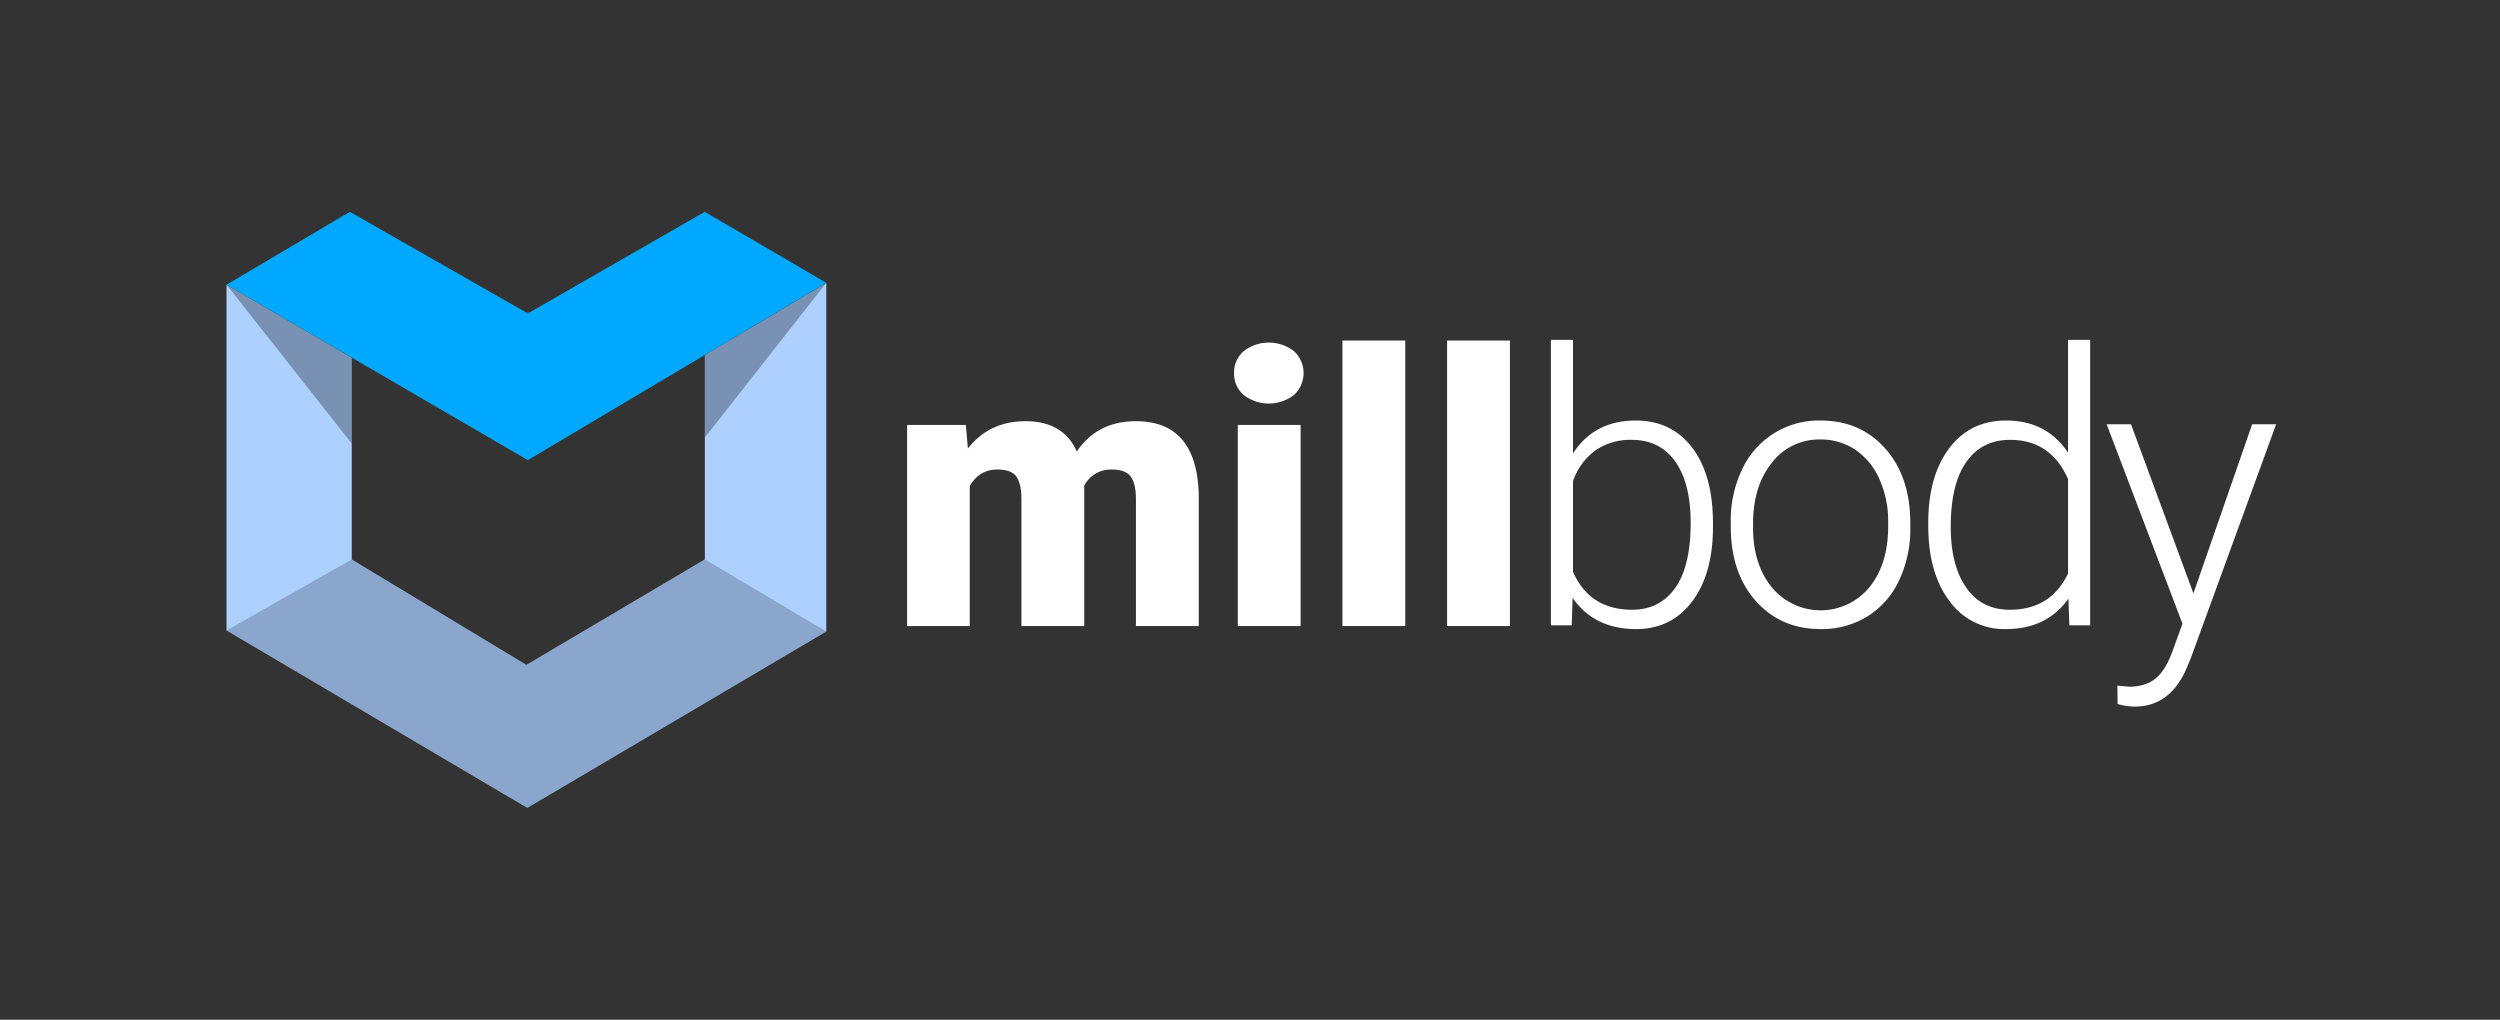
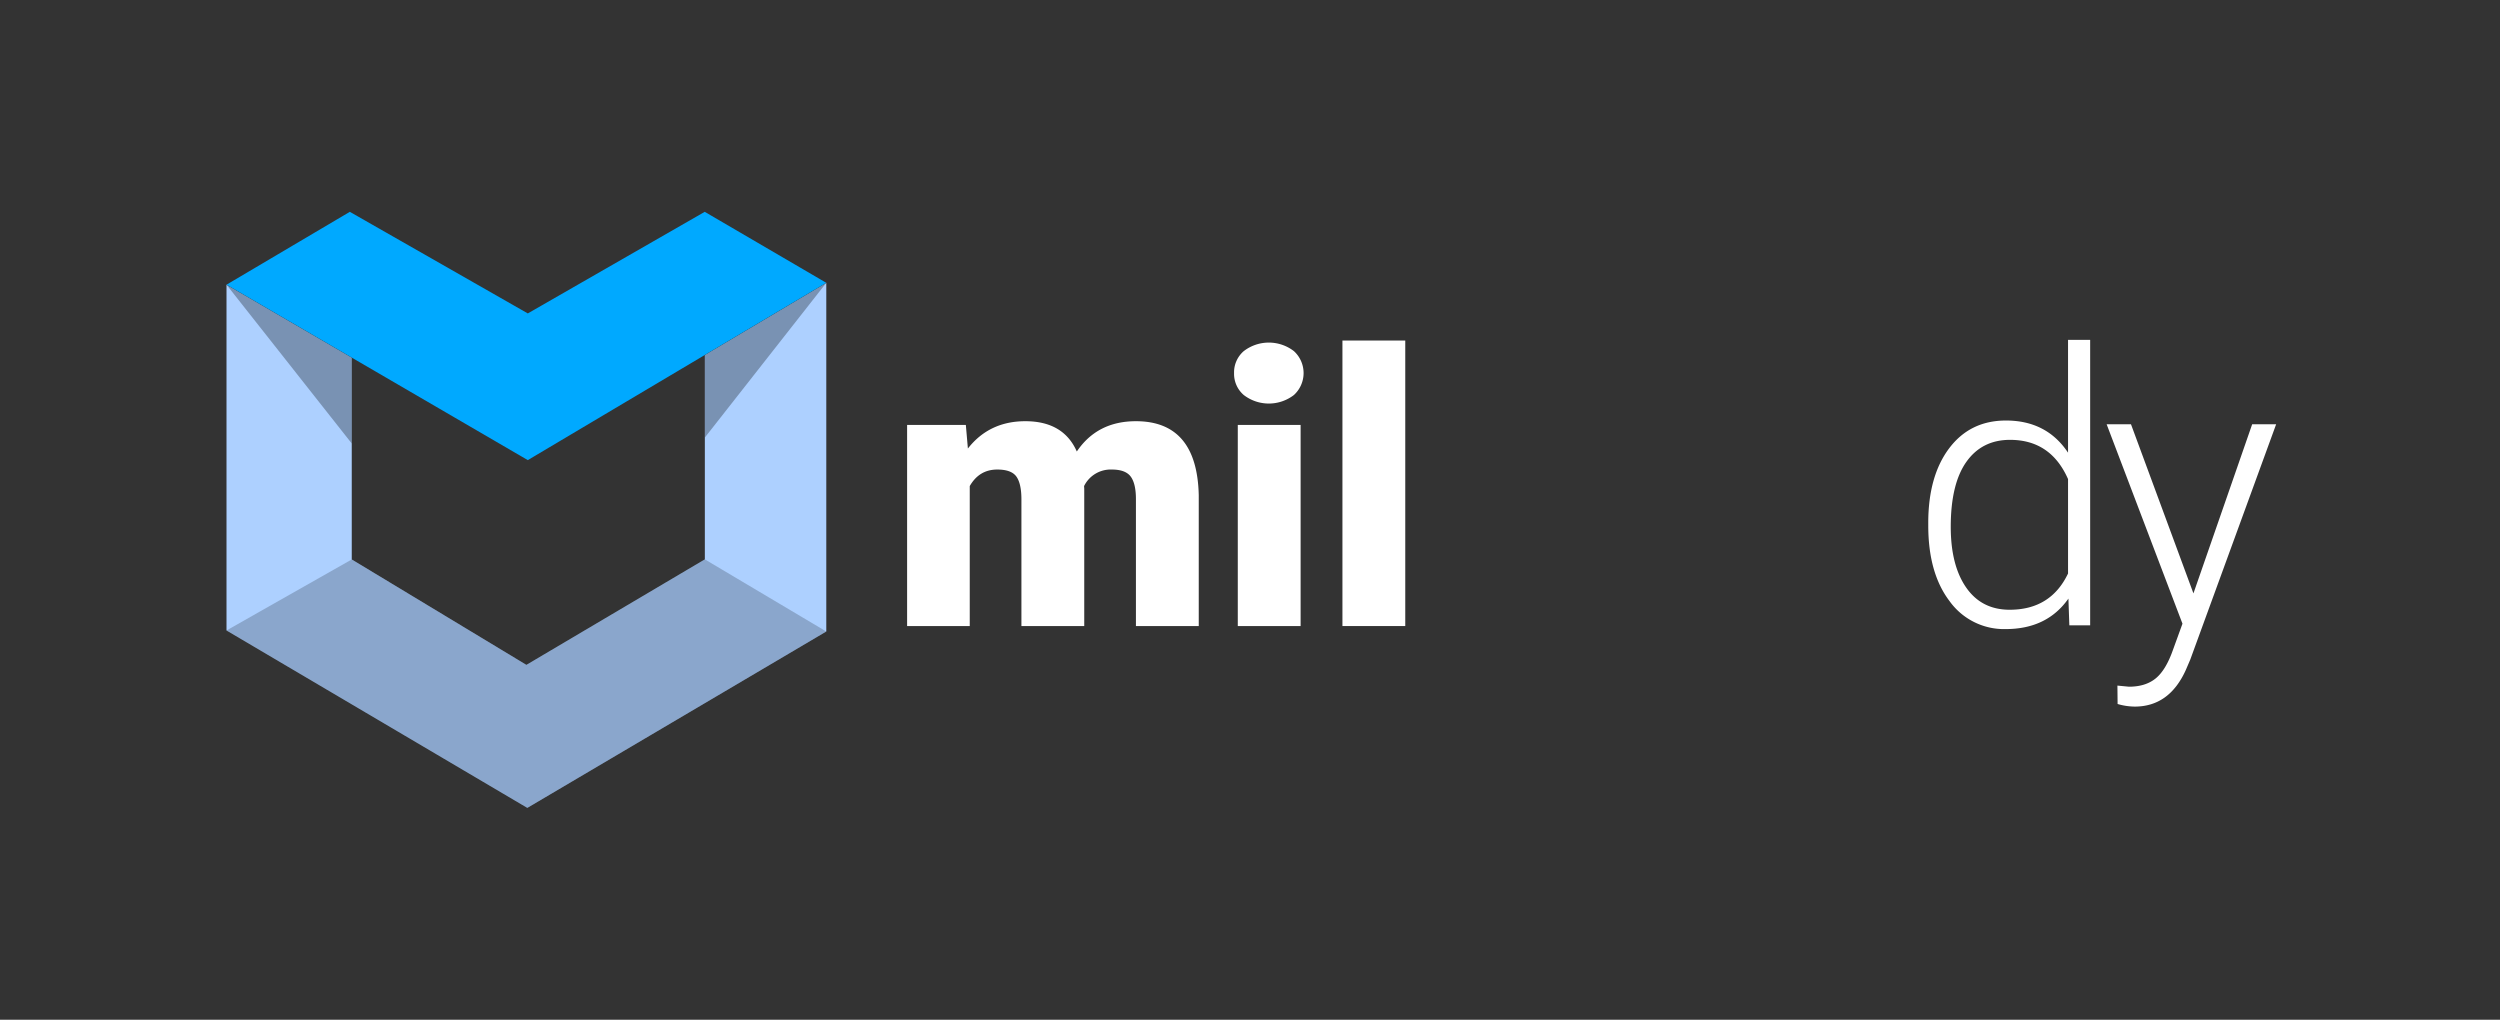
<svg xmlns="http://www.w3.org/2000/svg" viewBox="0 0 1015 414">
  <rect x="0" y="0" width="1015" height="414" fill="#333333" stroke="none" />
  <defs>
    <style>.cls-1{isolation:isolate;}.cls-2{fill:#add0ff;}.cls-3{fill:#00a9ff;}.cls-4{mix-blend-mode:color-burn;opacity:0.3;}.cls-5{mix-blend-mode:multiply;opacity:0.2;}.cls-6{fill:#fff;}</style>
  </defs>
  <g class="cls-1">
    <g id="Layer_1" data-name="Layer 1">
      <polygon class="cls-2" points="286.165 144.116 286.165 227.103 213.716 269.94 142.81 227.135 142.81 145.194 91.958 115.586 91.958 255.967 214.096 328 335.475 256.39 335.475 114.828 286.165 144.116" />
      <polygon class="cls-3" points="91.958 115.586 142.027 86 214.285 127.249 286.124 86 335.475 114.828 214.285 186.809 91.958 115.586" />
      <g class="cls-4">
        <path d="M286.165,144.116v33.53l49.311-62.818Zm-143.354,35.936V145.194l-50.852-29.608Z" />
      </g>
      <polygon class="cls-5" points="142.81 227.135 91.958 255.967 214.096 328 335.475 256.39 286.165 227.103 213.716 269.94 142.81 227.135" />
      <path class="cls-6" d="M392.133,172.52l.83,9.584q8.677-11.094,23.319-11.094,15.469,0,20.904,12.301,8.301-12.299,23.999-12.301,24.828,0,25.508,30.036v53.129H461.186V202.632q0-6.263-2.113-9.132-2.114-2.867-7.698-2.868a12.049,12.049,0,0,0-11.245,6.717l.075,1.057v55.77H414.698V202.783q0-6.413-2.038-9.282-2.038-2.867-7.773-2.868-7.321,0-11.169,6.717v56.827H368.286V172.52Z" />
      <path class="cls-6" d="M501.033,151.465a11.351,11.351,0,0,1,3.924-8.905,16.686,16.686,0,0,1,20.376,0,12.066,12.066,0,0,1,0,17.81,16.686,16.686,0,0,1-20.376,0A11.348,11.348,0,0,1,501.033,151.465Zm27.017,102.711h-25.508V172.52h25.508Z" />
      <path class="cls-6" d="M570.538,254.176h-25.508V138.258h25.508Z" />
-       <path class="cls-6" d="M613.026,254.176h-25.508V138.258h25.508Z" />
-       <path class="cls-6" d="M695.466,213.899q0,19.094-8.452,30.3-8.453,11.207-22.716,11.207-17.056,0-25.81-12.679l-.377,11.169h-8.452V137.979h8.981v46.111q8.603-13.358,25.508-13.358,14.49,0,22.905,11.056,8.414,11.057,8.414,30.753Zm-9.056-1.585q0-16.148-6.264-24.942-6.264-8.79-17.659-8.792a24.863,24.863,0,0,0-14.716,4.264,25.927,25.927,0,0,0-9.132,12.49v36.828q6.792,15.395,23.999,15.395,11.169,0,17.472-8.83Q686.409,229.898,686.41,212.314Z" />
-       <path class="cls-6" d="M702.681,211.862a48.05,48.05,0,0,1,4.566-21.206,34.299,34.299,0,0,1,31.809-19.923q16.301,0,26.414,11.433,10.112,11.433,10.113,30.3v1.887a48.475,48.475,0,0,1-4.566,21.32,34.09,34.09,0,0,1-12.867,14.603,35.274,35.274,0,0,1-18.942,5.132q-16.227,0-26.376-11.433-10.151-11.433-10.15-30.3Zm9.056,2.49q0,14.642,7.584,24.036a25.662,25.662,0,0,0,39.696,0q7.584-9.396,7.584-24.791V211.862a41.562,41.562,0,0,0-3.471-17.131,27.912,27.912,0,0,0-9.735-12.037,24.888,24.888,0,0,0-14.339-4.264,24.132,24.132,0,0,0-19.697,9.471q-7.624,9.472-7.622,24.791Z" />
      <path class="cls-6" d="M782.873,212.314q0-19.018,8.489-30.3,8.49-11.281,23.056-11.282,16.527,0,25.206,13.056V137.979h8.981V253.897h-8.452l-.377-10.867q-8.68,12.378-25.508,12.377a27.224,27.224,0,0,1-22.754-11.358q-8.641-11.357-8.64-30.677Zm9.132,1.585q0,15.622,6.264,24.64,6.263,9.019,17.659,9.018,16.677,0,23.697-14.716V194.504q-7.018-15.922-23.546-15.924-11.396,0-17.735,8.943Q792.005,196.466,792.005,213.899Z" />
      <path class="cls-6" d="M890.535,240.916l23.848-68.675h9.735l-34.866,95.542-1.811,4.226q-6.718,14.866-20.754,14.867a25.345,25.345,0,0,1-6.943-1.057l-.075-7.471,4.679.453q6.639,0,10.753-3.283,4.112-3.283,6.982-11.282l4-11.018-30.791-80.976h9.886Z" />
    </g>
  </g>
</svg>